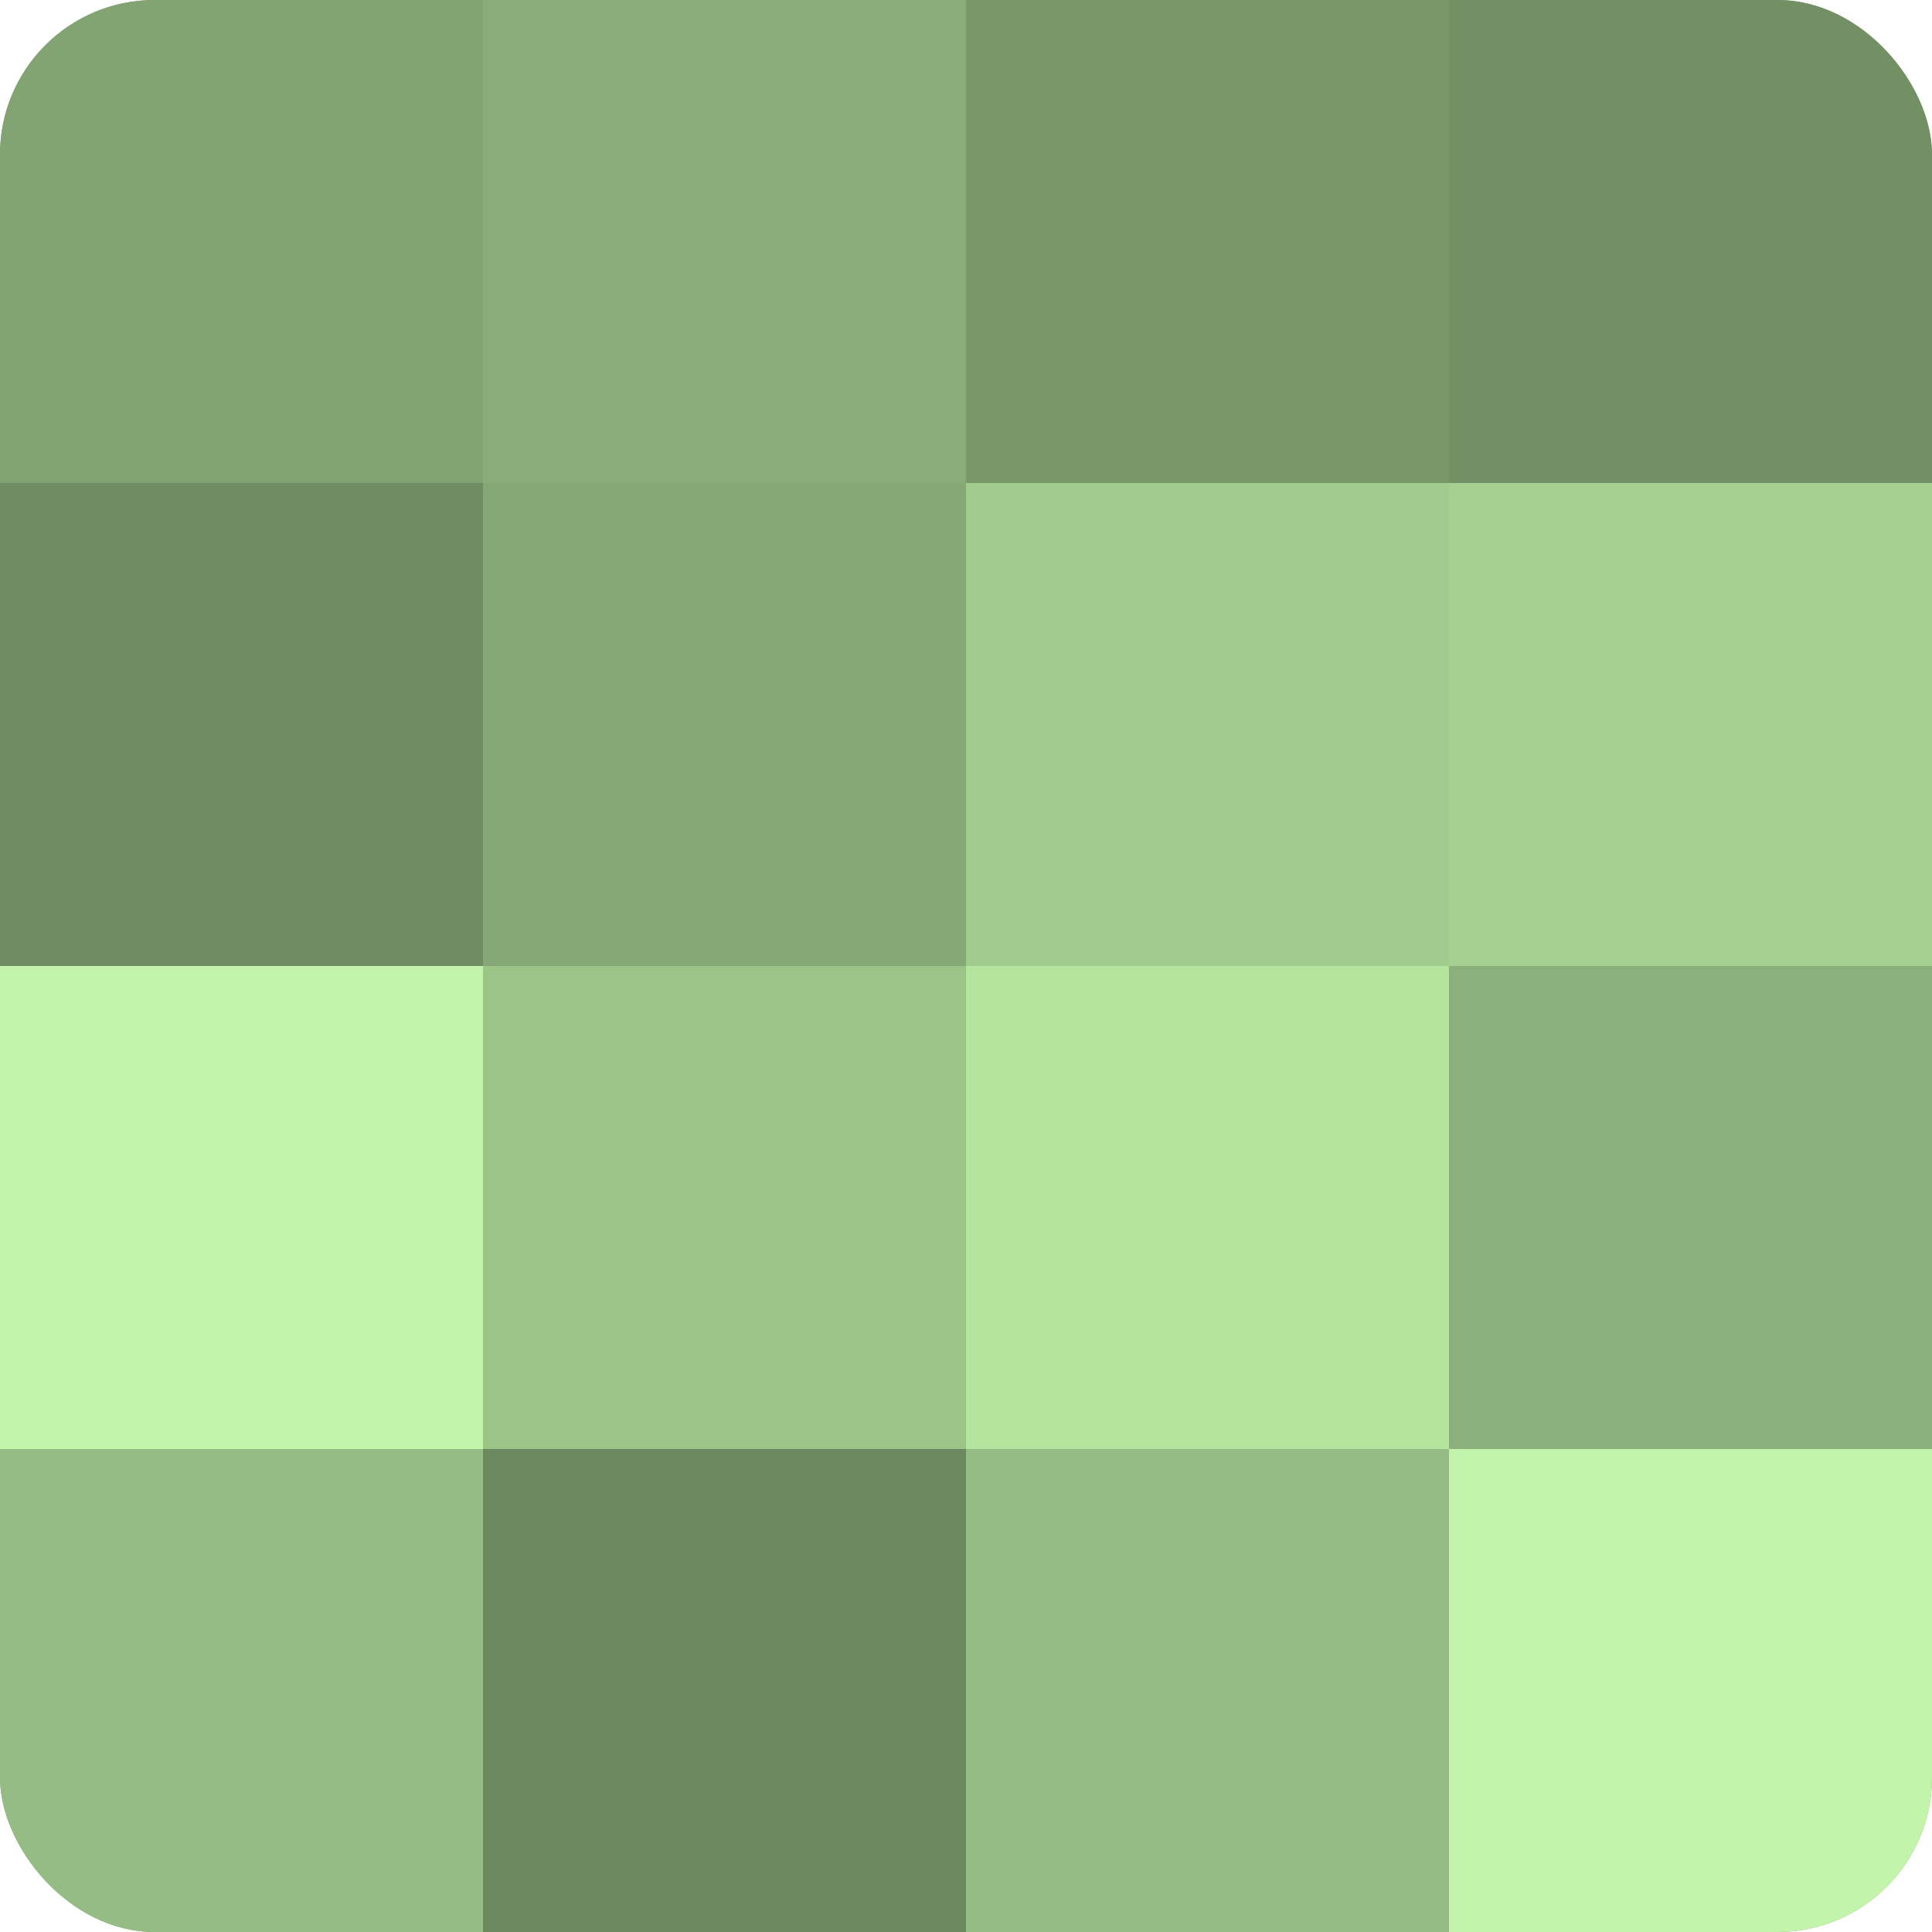
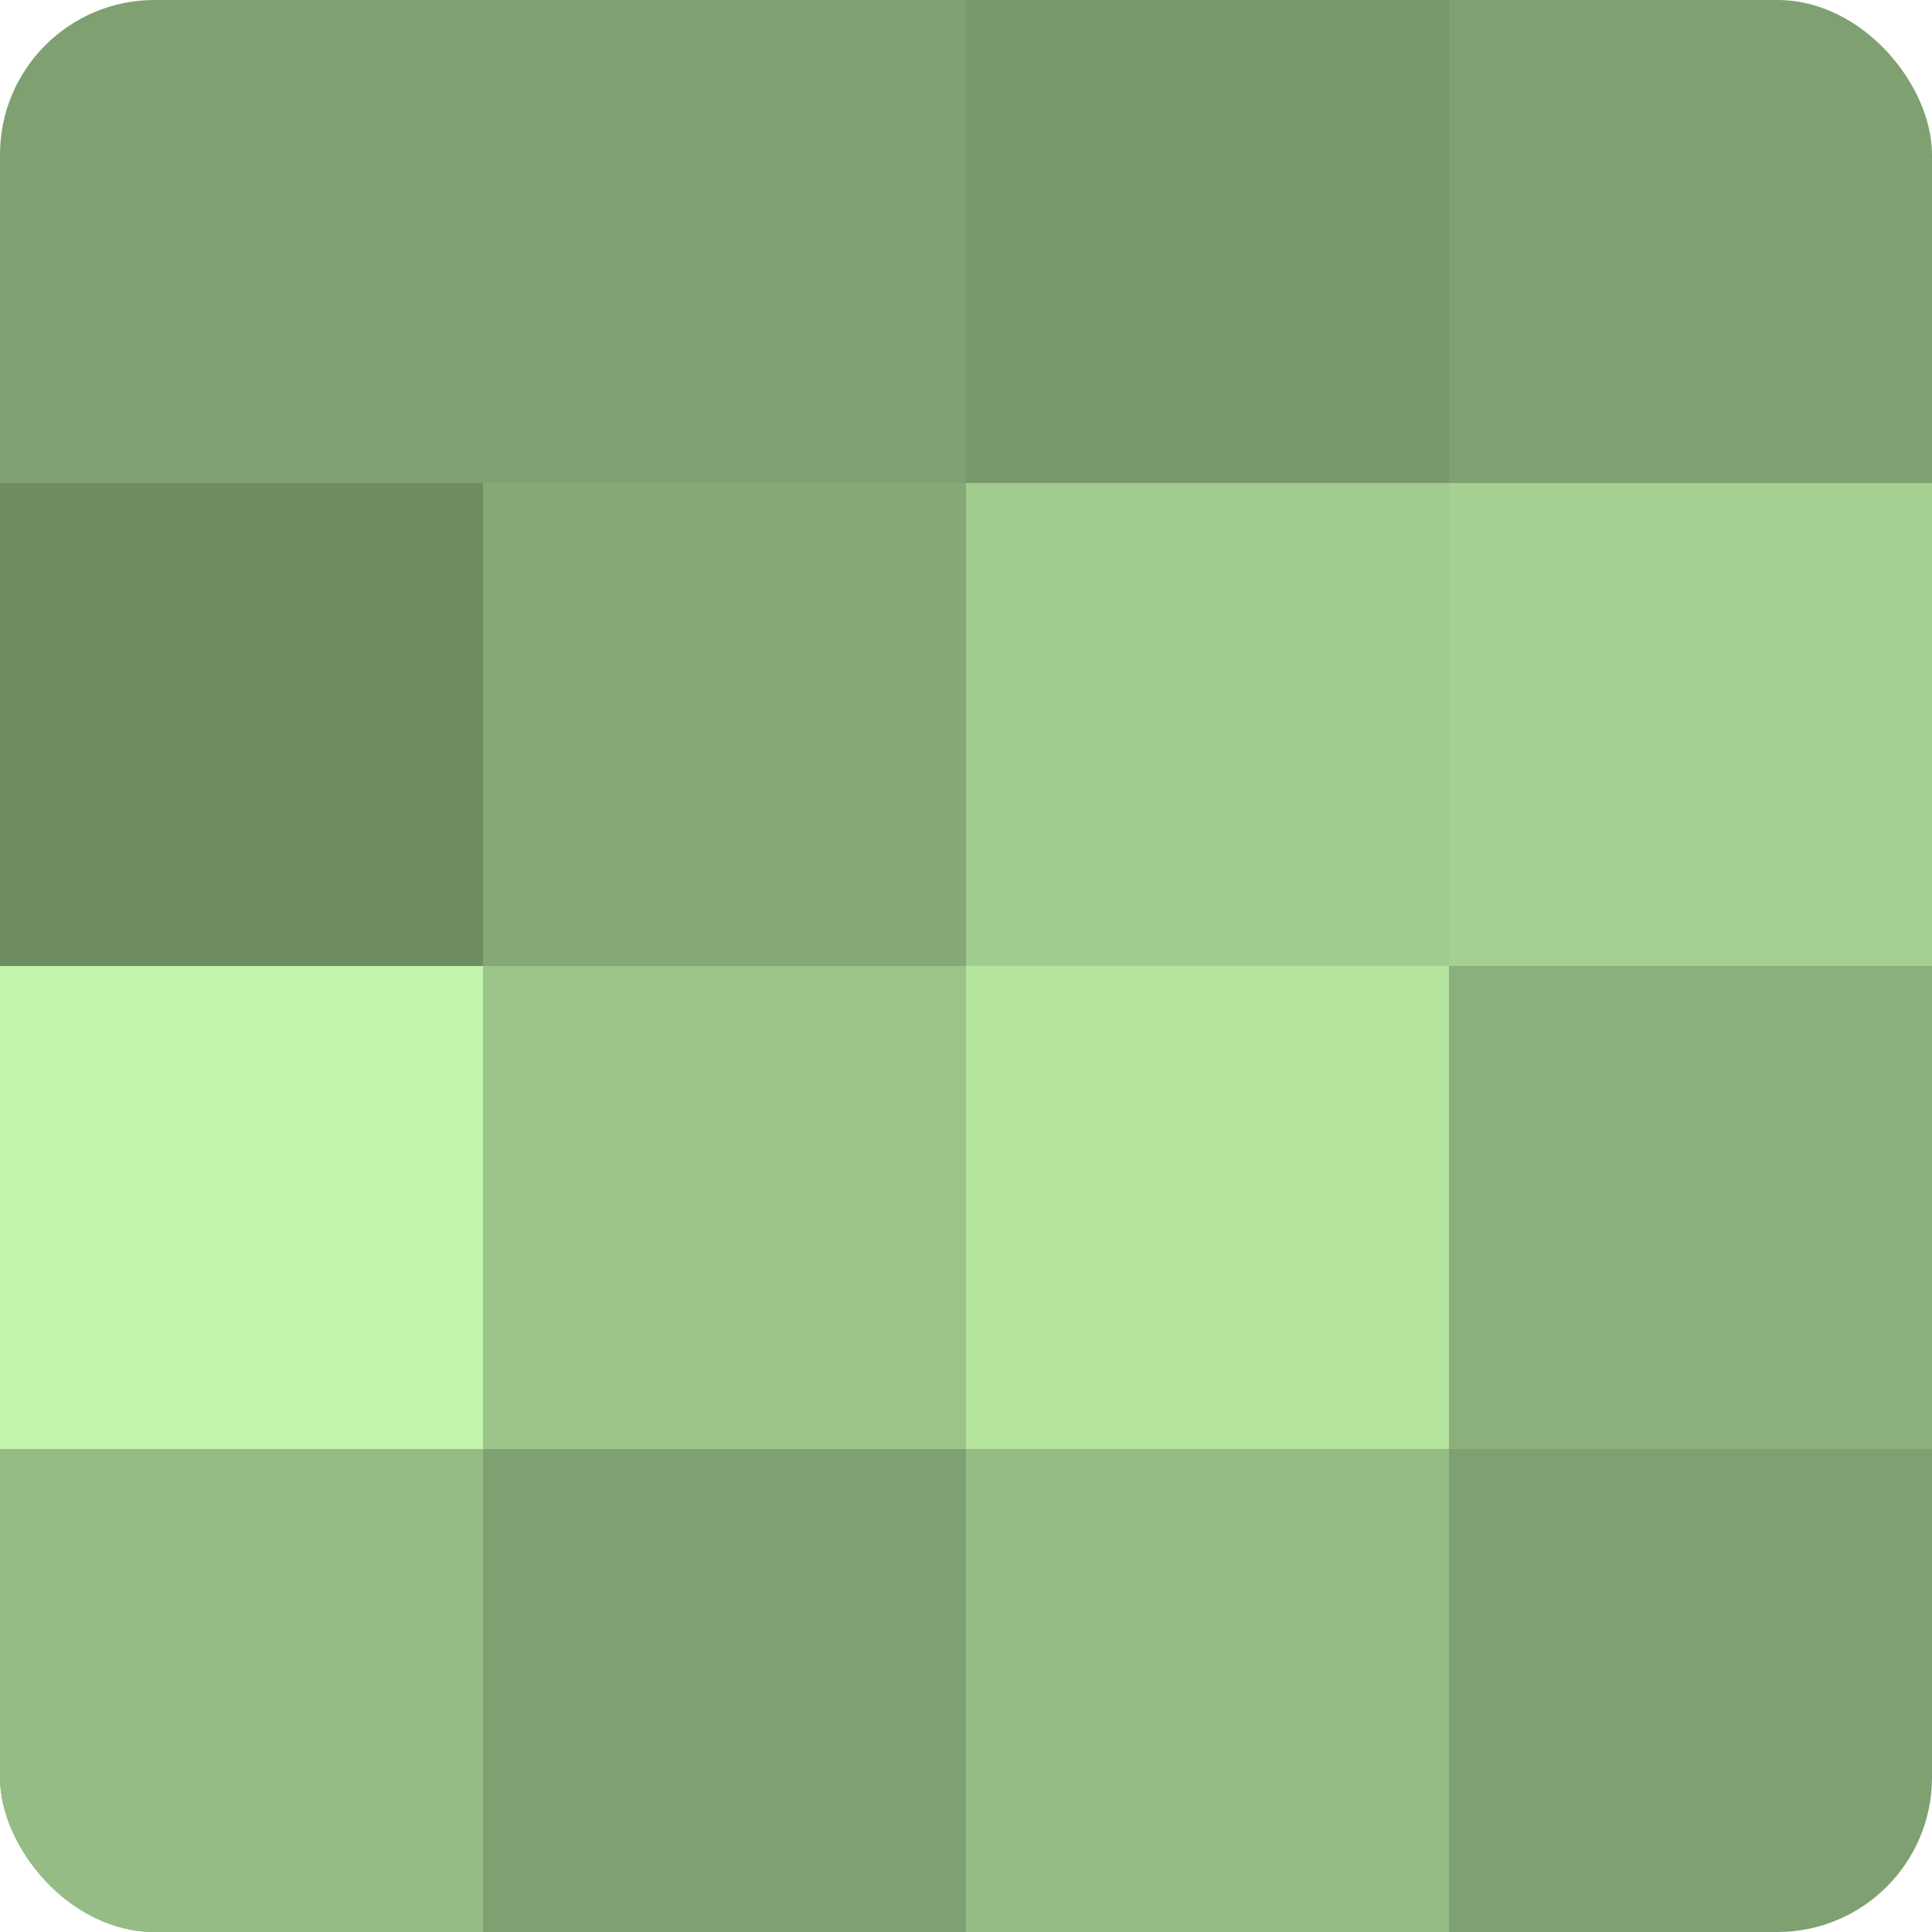
<svg xmlns="http://www.w3.org/2000/svg" width="60" height="60" viewBox="0 0 100 100" preserveAspectRatio="xMidYMid meet">
  <defs>
    <clipPath id="c" width="100" height="100">
      <rect width="100" height="100" rx="8" ry="8" />
    </clipPath>
  </defs>
  <g clip-path="url(#c)">
    <rect width="100" height="100" fill="#7fa070" />
-     <rect width="25" height="25" fill="#82a473" />
    <rect y="25" width="25" height="25" fill="#6f8c62" />
    <rect y="50" width="25" height="25" fill="#c2f4ab" />
    <rect y="75" width="25" height="25" fill="#95bc84" />
-     <rect x="25" width="25" height="25" fill="#89ac78" />
    <rect x="25" y="25" width="25" height="25" fill="#86a876" />
    <rect x="25" y="50" width="25" height="25" fill="#9cc489" />
-     <rect x="25" y="75" width="25" height="25" fill="#6c885f" />
    <rect x="50" width="25" height="25" fill="#79986a" />
    <rect x="50" y="25" width="25" height="25" fill="#a2cc8f" />
    <rect x="50" y="50" width="25" height="25" fill="#b5e49f" />
    <rect x="50" y="75" width="25" height="25" fill="#95bc84" />
-     <rect x="75" width="25" height="25" fill="#739065" />
    <rect x="75" y="25" width="25" height="25" fill="#a5d092" />
    <rect x="75" y="50" width="25" height="25" fill="#8cb07b" />
-     <rect x="75" y="75" width="25" height="25" fill="#c2f4ab" />
  </g>
</svg>